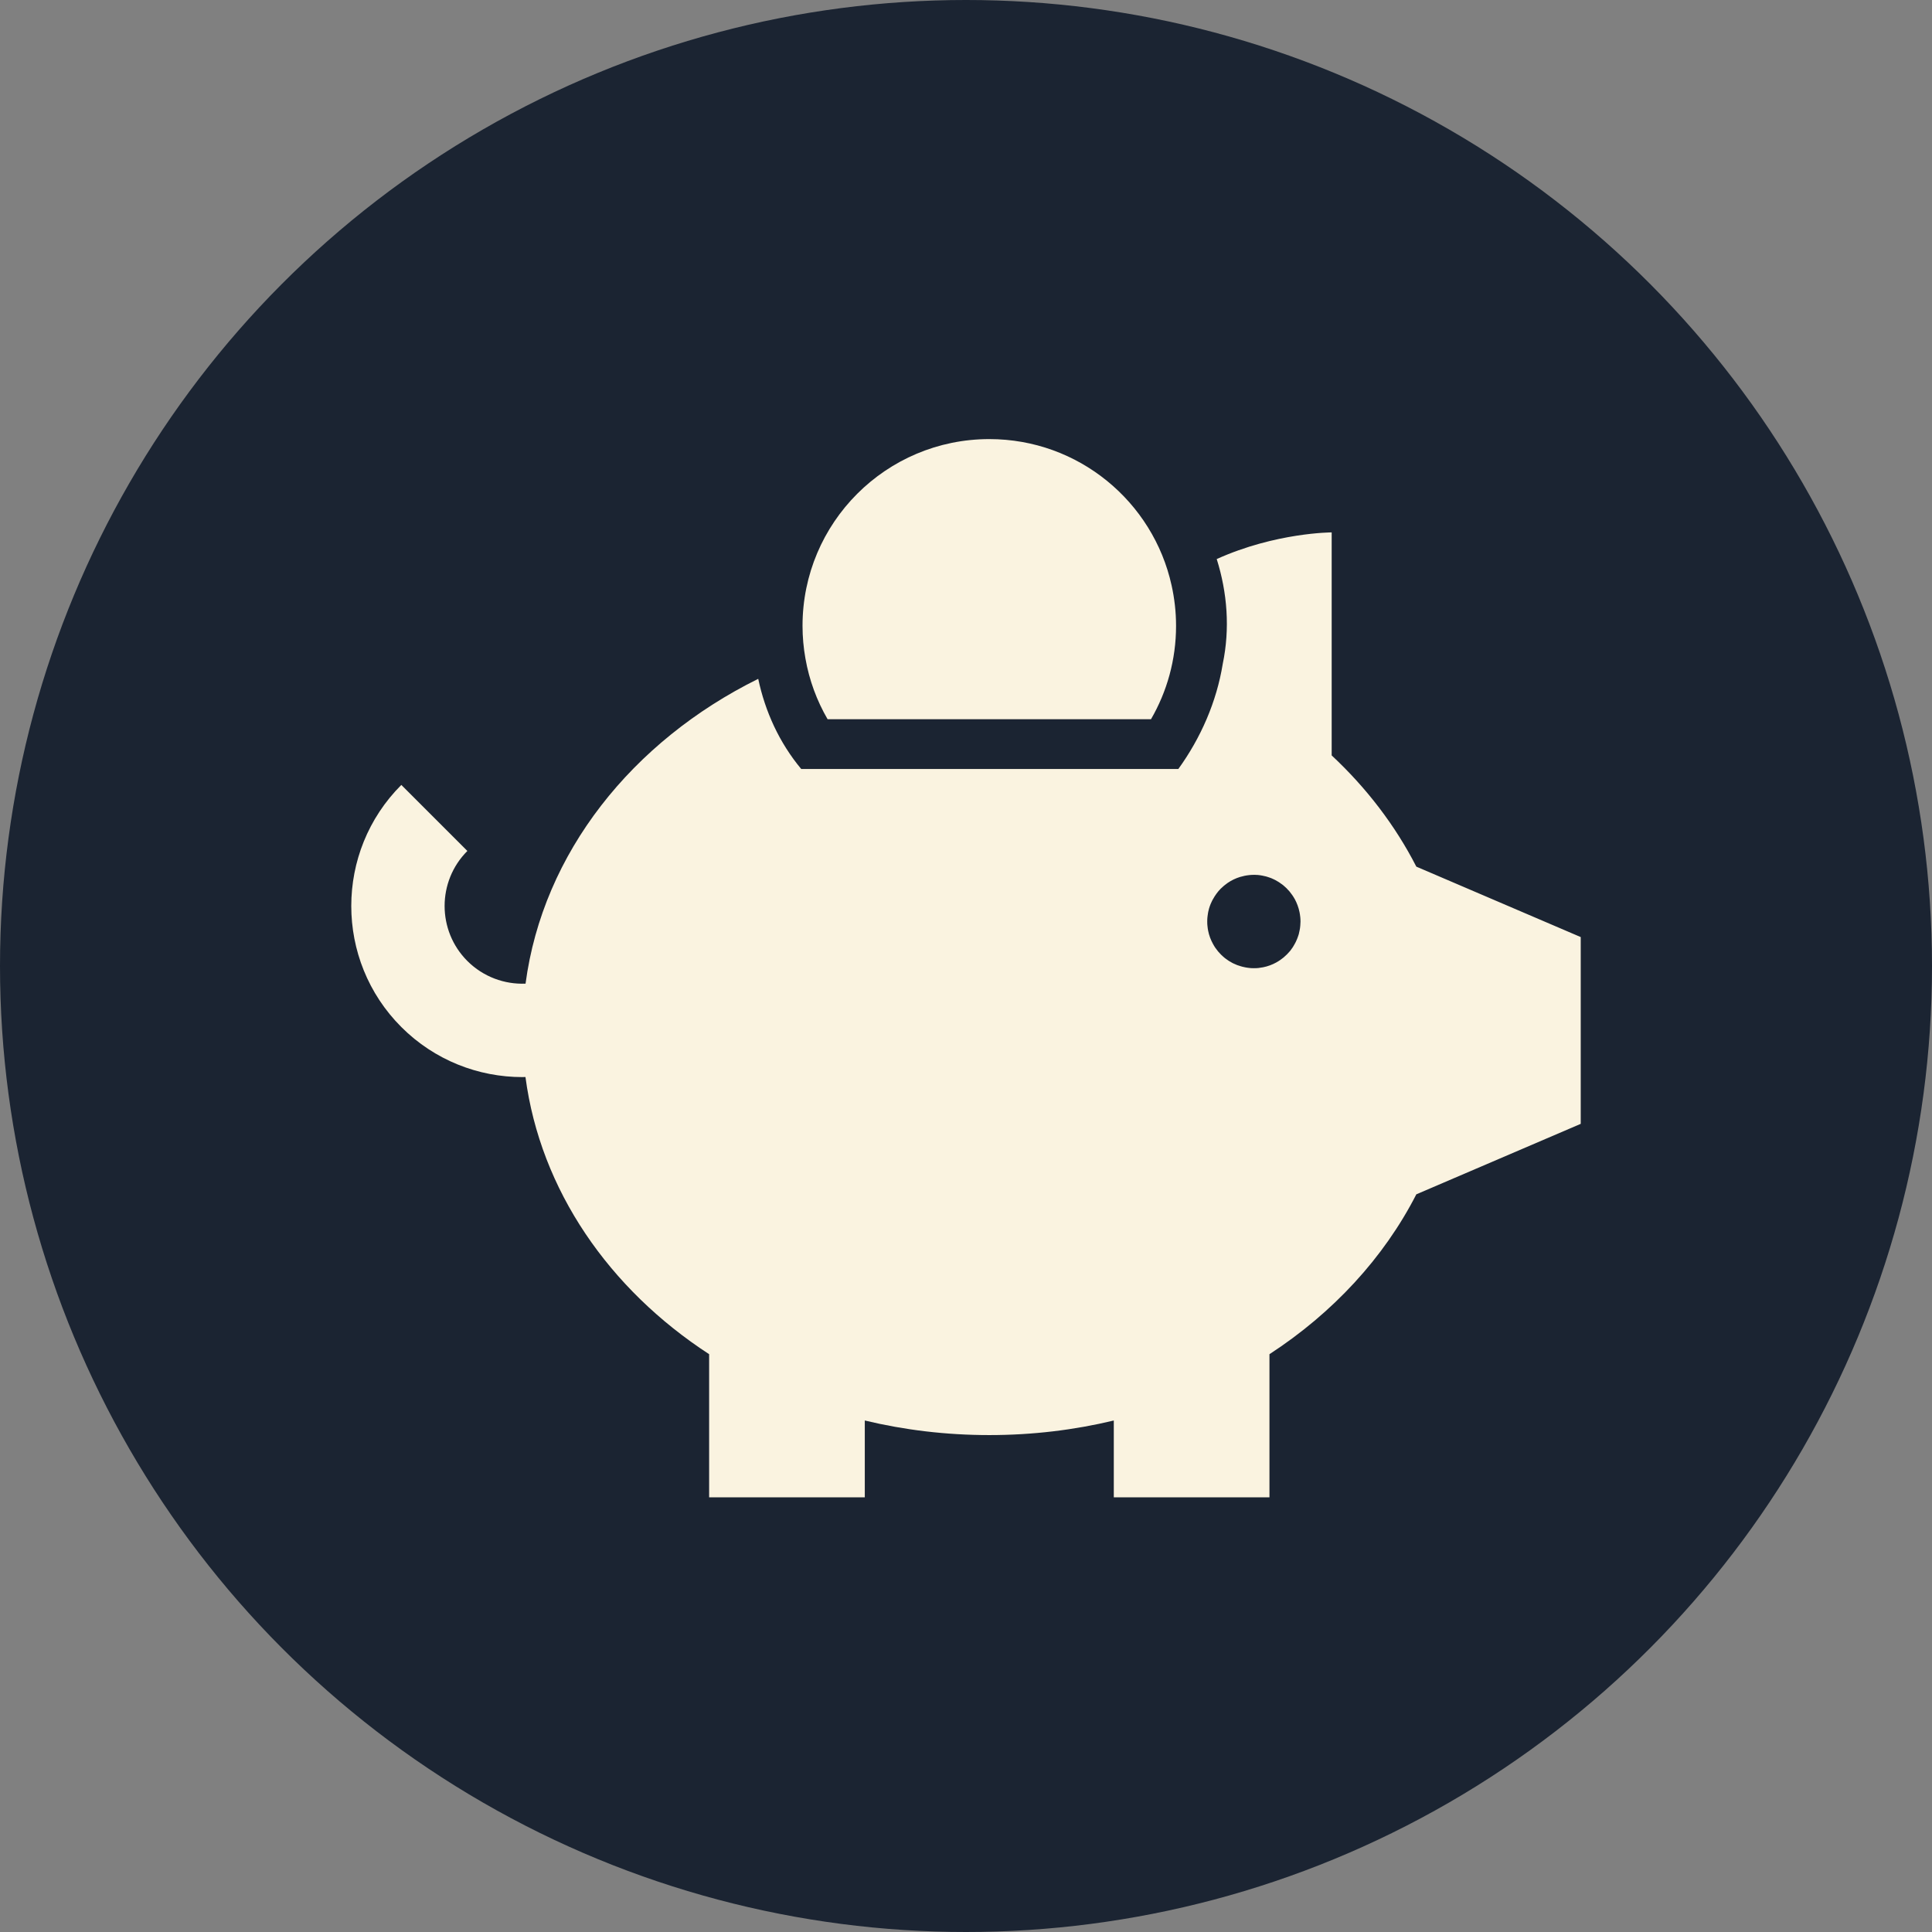
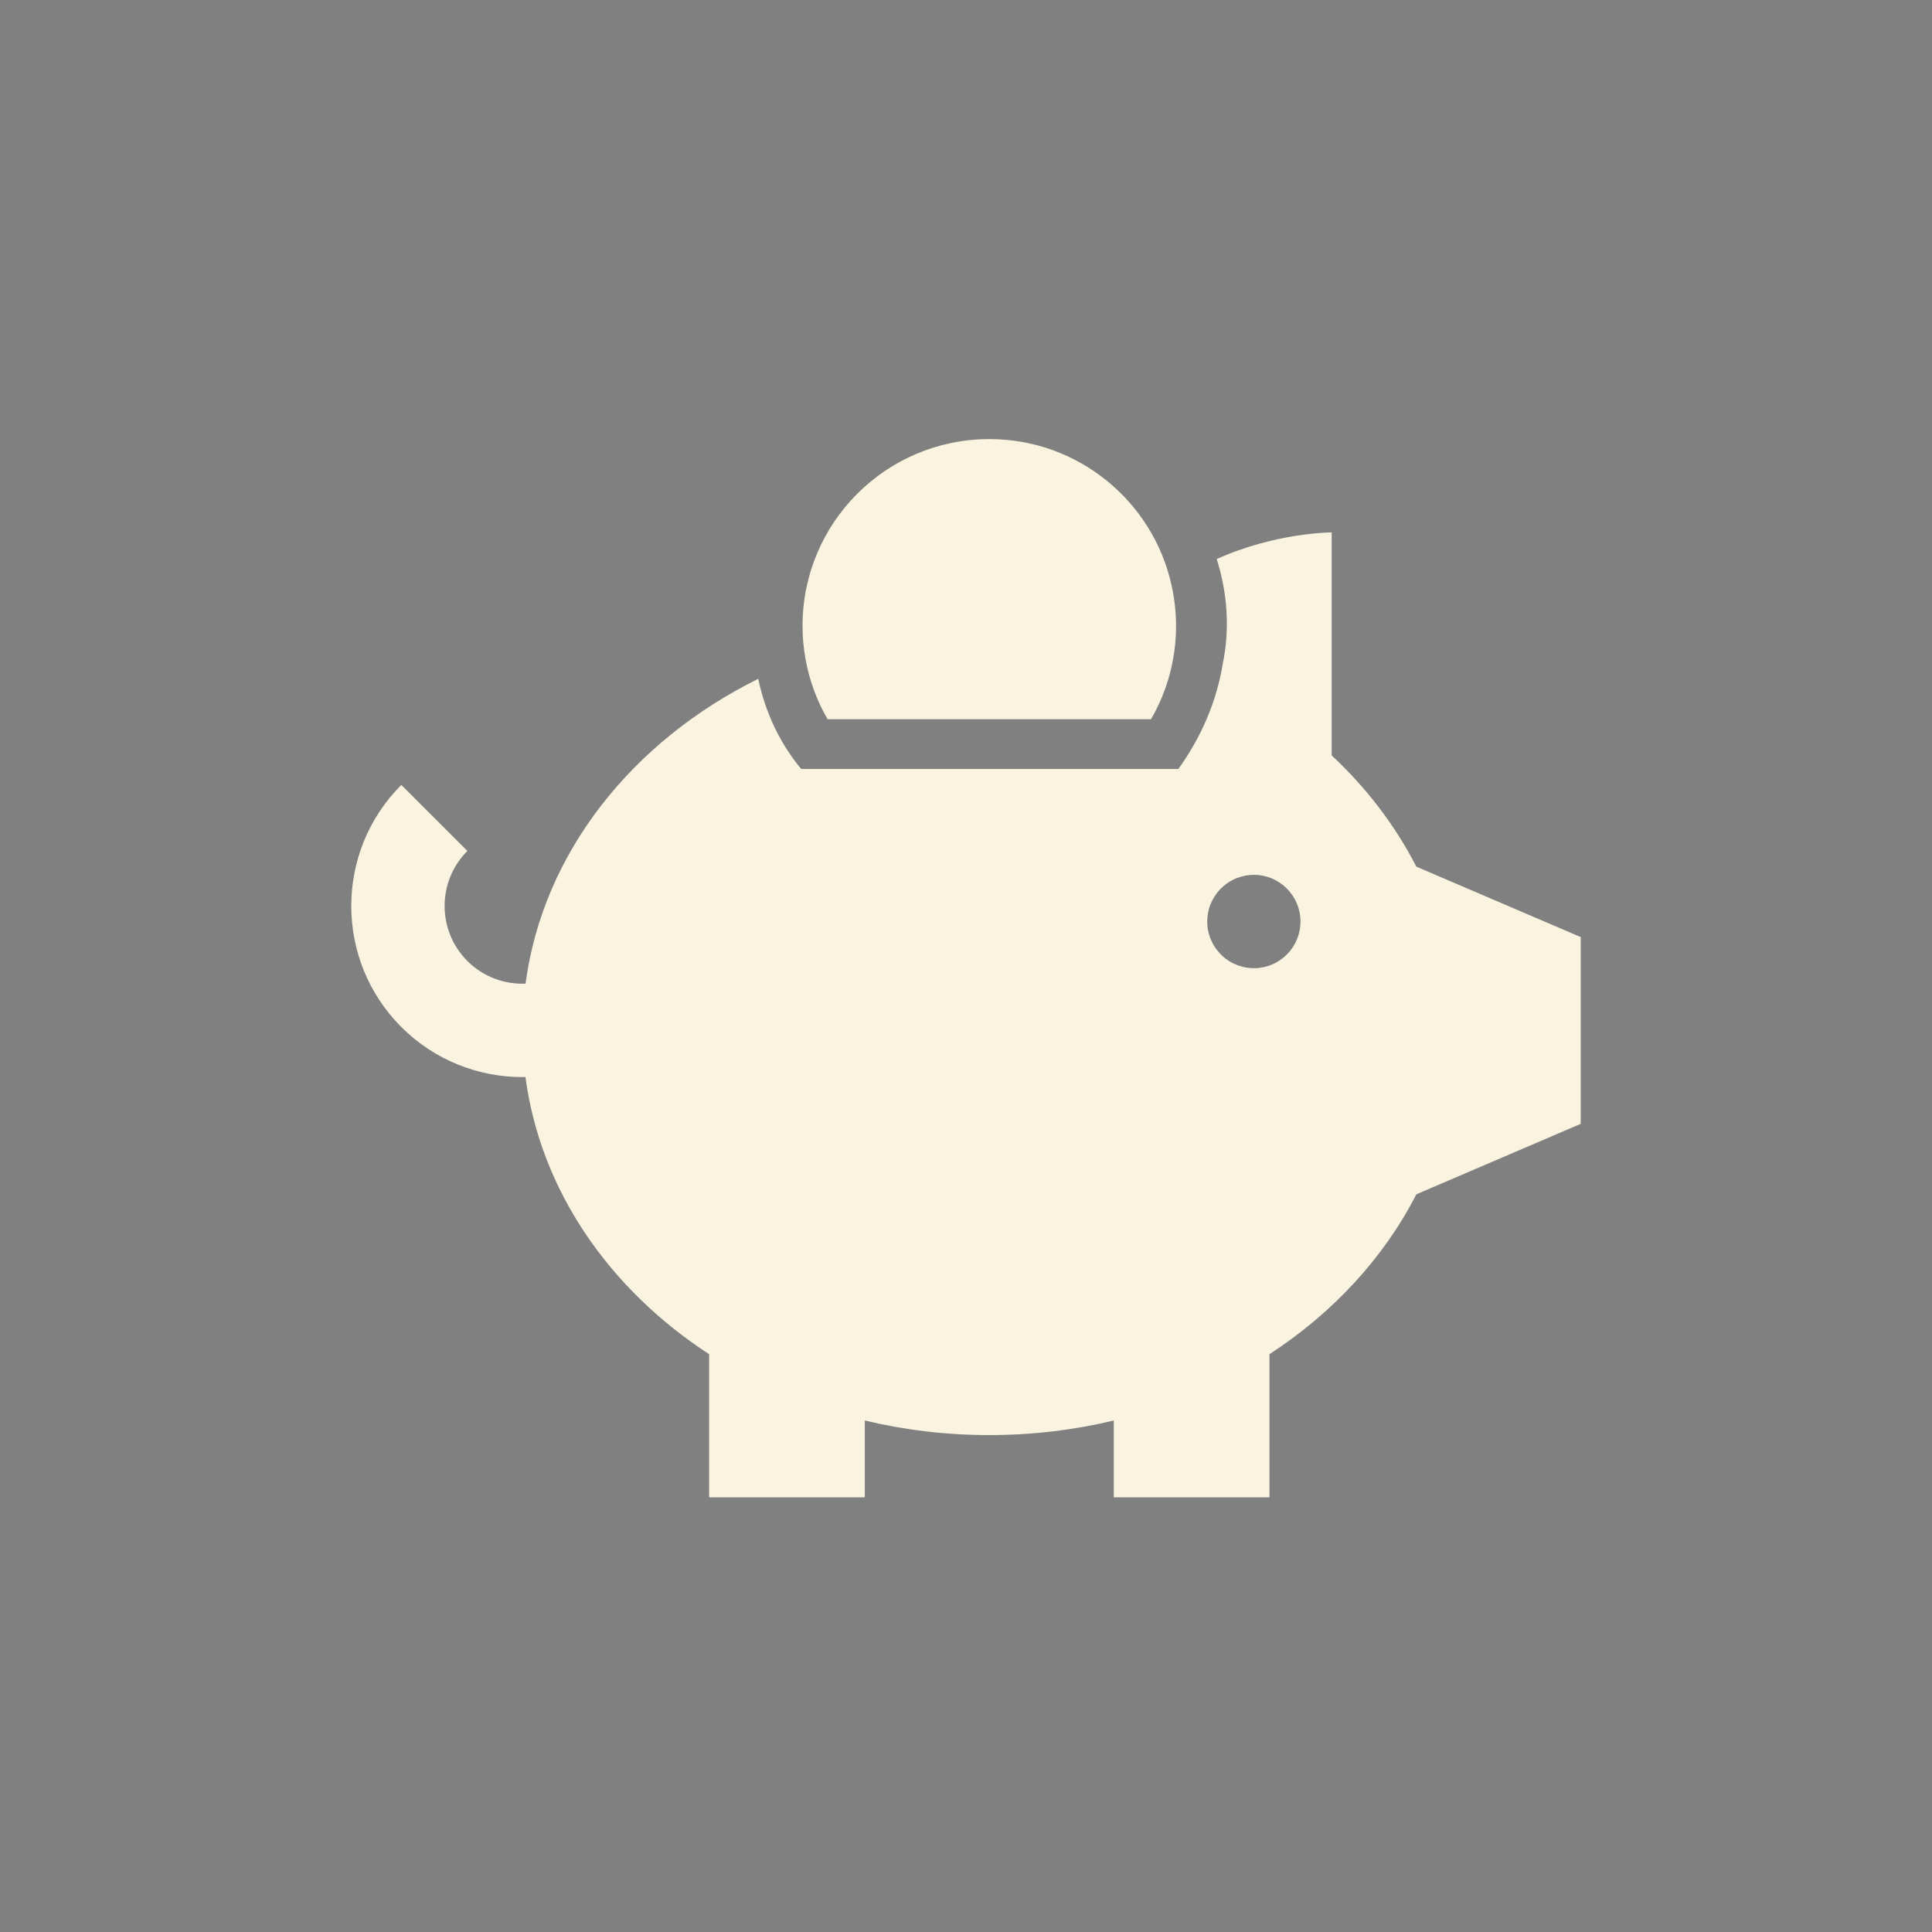
<svg xmlns="http://www.w3.org/2000/svg" width="44" height="44" viewBox="0 0 44 44" fill="none">
  <rect x="0" y="0" width="44" height="44" fill="#808080" stroke="none" />
-   <circle cx="22" cy="22" r="22" fill="#1B2432" />
-   <path d="M22.531 10C24.563 10 26.262 11.426 26.682 13.331C26.748 13.628 26.784 13.937 26.784 14.253C26.784 15.028 26.576 15.754 26.213 16.38H18.848C18.604 15.96 18.43 15.493 18.343 14.996C18.3 14.755 18.277 14.507 18.277 14.253C18.277 11.904 20.181 10 22.531 10ZM30.328 12.126V17.204C31.122 17.945 31.776 18.8 32.256 19.737L36 21.341V25.595L32.256 27.2C31.515 28.648 30.355 29.901 28.911 30.841V34.101H25.366V32.351C24.463 32.568 23.513 32.683 22.531 32.683C21.548 32.683 20.598 32.568 19.695 32.351V34.101H16.15V30.841C13.874 29.36 12.308 27.106 11.967 24.528C11.943 24.528 11.92 24.53 11.897 24.53C10.899 24.53 9.9 24.15 9.14 23.39C7.62 21.87 7.62 19.396 9.14 17.876L10.644 19.38C9.953 20.071 9.953 21.195 10.644 21.886C11.008 22.249 11.491 22.421 11.969 22.402C12.364 19.424 14.398 16.88 17.268 15.46C17.426 16.205 17.747 16.912 18.247 17.513H26.836C27.347 16.806 27.707 15.984 27.847 15.121C28.015 14.315 27.951 13.498 27.71 12.732C29.052 12.126 30.328 12.125 30.328 12.125L30.328 12.126ZM28.556 19.924C28.518 19.924 28.481 19.926 28.445 19.93H28.449C28.413 19.934 28.378 19.939 28.344 19.946C28.31 19.953 28.275 19.962 28.241 19.972C28.138 20.004 28.043 20.05 27.956 20.11C27.947 20.116 27.94 20.122 27.934 20.127L27.936 20.125C27.915 20.14 27.895 20.155 27.875 20.172C27.863 20.182 27.852 20.192 27.842 20.202L27.843 20.201C27.828 20.215 27.812 20.229 27.798 20.242C27.789 20.252 27.78 20.262 27.771 20.272L27.77 20.273C27.756 20.288 27.742 20.303 27.73 20.32C27.723 20.328 27.714 20.34 27.705 20.352L27.703 20.355C27.691 20.372 27.679 20.389 27.668 20.406C27.663 20.412 27.657 20.423 27.651 20.433L27.648 20.439C27.637 20.458 27.625 20.477 27.614 20.497C27.612 20.502 27.606 20.513 27.601 20.523L27.598 20.529C27.589 20.55 27.579 20.57 27.57 20.591C27.568 20.595 27.563 20.607 27.559 20.62L27.556 20.627C27.549 20.648 27.542 20.669 27.535 20.691C27.534 20.696 27.53 20.708 27.528 20.721L27.526 20.728C27.521 20.749 27.515 20.77 27.512 20.792C27.51 20.802 27.508 20.817 27.506 20.833L27.505 20.838C27.502 20.857 27.5 20.875 27.498 20.894C27.495 20.922 27.494 20.954 27.494 20.986V20.987C27.494 21.025 27.495 21.062 27.5 21.099V21.095C27.503 21.13 27.508 21.165 27.515 21.199C27.536 21.305 27.574 21.405 27.625 21.497C27.641 21.527 27.659 21.557 27.678 21.585C27.689 21.6 27.698 21.612 27.707 21.623L27.705 21.621C27.717 21.636 27.728 21.652 27.74 21.667C27.752 21.679 27.761 21.691 27.772 21.702C27.785 21.716 27.798 21.73 27.811 21.744C27.822 21.754 27.832 21.763 27.843 21.773L27.843 21.774C27.858 21.788 27.873 21.801 27.889 21.814C27.897 21.82 27.907 21.829 27.919 21.837L27.921 21.838C27.938 21.851 27.955 21.864 27.973 21.875C27.98 21.881 27.992 21.887 28.004 21.895L28.01 21.897C28.027 21.908 28.046 21.918 28.064 21.929C28.07 21.932 28.081 21.937 28.094 21.944L28.1 21.946C28.12 21.956 28.14 21.965 28.161 21.973C28.165 21.975 28.175 21.979 28.186 21.983L28.194 21.985C28.216 21.993 28.239 22.001 28.262 22.007C28.267 22.009 28.279 22.013 28.291 22.015L28.298 22.017C28.319 22.022 28.34 22.027 28.361 22.031C28.37 22.033 28.386 22.035 28.403 22.038L28.408 22.039C28.427 22.041 28.445 22.044 28.465 22.046C28.492 22.049 28.523 22.05 28.555 22.05C28.592 22.05 28.63 22.049 28.666 22.045H28.662C28.697 22.041 28.732 22.036 28.767 22.029C28.872 22.008 28.973 21.971 29.065 21.92C29.096 21.903 29.125 21.885 29.154 21.865C29.163 21.859 29.169 21.854 29.174 21.85L29.172 21.852C29.194 21.836 29.215 21.82 29.236 21.803C29.247 21.793 29.256 21.785 29.265 21.776L29.264 21.777C29.281 21.762 29.298 21.747 29.312 21.733C29.321 21.723 29.331 21.712 29.34 21.702L29.341 21.701C29.355 21.686 29.369 21.671 29.382 21.656C29.39 21.646 29.398 21.635 29.407 21.622L29.409 21.619C29.421 21.603 29.432 21.587 29.444 21.57C29.448 21.563 29.455 21.552 29.461 21.541L29.464 21.536C29.475 21.517 29.487 21.497 29.497 21.478C29.5 21.474 29.505 21.462 29.51 21.452L29.513 21.446C29.523 21.425 29.532 21.404 29.541 21.383C29.543 21.378 29.547 21.367 29.551 21.355L29.554 21.349C29.562 21.328 29.569 21.306 29.576 21.284C29.578 21.279 29.581 21.266 29.584 21.253L29.585 21.246C29.591 21.225 29.596 21.204 29.599 21.182C29.601 21.173 29.604 21.157 29.606 21.141L29.607 21.136C29.609 21.117 29.612 21.099 29.613 21.08C29.616 21.053 29.618 21.02 29.618 20.988C29.618 20.95 29.616 20.912 29.612 20.875V20.88C29.608 20.845 29.603 20.809 29.596 20.775C29.575 20.669 29.537 20.569 29.488 20.477C29.483 20.469 29.481 20.466 29.48 20.464L29.482 20.468C29.467 20.441 29.451 20.414 29.433 20.389C29.424 20.376 29.418 20.368 29.41 20.358L29.412 20.361C29.398 20.342 29.385 20.323 29.37 20.305C29.361 20.294 29.351 20.285 29.342 20.274V20.275C29.328 20.259 29.315 20.244 29.3 20.229C29.29 20.219 29.278 20.209 29.267 20.199L29.266 20.198C29.252 20.185 29.238 20.172 29.223 20.16C29.214 20.152 29.202 20.144 29.19 20.135L29.186 20.133C29.171 20.121 29.154 20.11 29.137 20.098C29.131 20.094 29.12 20.087 29.109 20.08L29.103 20.077C29.084 20.066 29.066 20.054 29.046 20.044C29.04 20.041 29.03 20.036 29.018 20.03L29.012 20.027C28.992 20.018 28.972 20.008 28.952 20C28.947 19.997 28.934 19.993 28.921 19.989L28.913 19.986C28.893 19.979 28.873 19.972 28.852 19.966C28.847 19.964 28.833 19.961 28.82 19.957L28.813 19.956C28.792 19.95 28.771 19.945 28.75 19.942C28.741 19.94 28.726 19.937 28.71 19.935L28.705 19.934C28.686 19.932 28.666 19.929 28.646 19.927C28.619 19.925 28.587 19.923 28.556 19.923V19.924Z" fill="#FAF3E0" />
+   <path d="M22.531 10C24.563 10 26.262 11.426 26.682 13.331C26.748 13.628 26.784 13.937 26.784 14.253C26.784 15.028 26.576 15.754 26.213 16.38H18.848C18.604 15.96 18.43 15.493 18.343 14.996C18.3 14.755 18.277 14.507 18.277 14.253C18.277 11.904 20.181 10 22.531 10ZM30.328 12.126V17.204C31.122 17.945 31.776 18.8 32.256 19.737L36 21.341V25.595L32.256 27.2C31.515 28.648 30.355 29.901 28.911 30.841V34.101H25.366V32.351C24.463 32.568 23.513 32.683 22.531 32.683C21.548 32.683 20.598 32.568 19.695 32.351V34.101H16.15V30.841C13.874 29.36 12.308 27.106 11.967 24.528C11.943 24.528 11.92 24.53 11.897 24.53C10.899 24.53 9.9 24.15 9.14 23.39C7.62 21.87 7.62 19.396 9.14 17.876L10.644 19.38C9.953 20.071 9.953 21.195 10.644 21.886C11.008 22.249 11.491 22.421 11.969 22.402C12.364 19.424 14.398 16.88 17.268 15.46C17.426 16.205 17.747 16.912 18.247 17.513H26.836C27.347 16.806 27.707 15.984 27.847 15.121C28.015 14.315 27.951 13.498 27.71 12.732C29.052 12.126 30.328 12.125 30.328 12.125L30.328 12.126ZM28.556 19.924C28.518 19.924 28.481 19.926 28.445 19.93H28.449C28.413 19.934 28.378 19.939 28.344 19.946C28.31 19.953 28.275 19.962 28.241 19.972C28.138 20.004 28.043 20.05 27.956 20.11C27.947 20.116 27.94 20.122 27.934 20.127L27.936 20.125C27.915 20.14 27.895 20.155 27.875 20.172C27.863 20.182 27.852 20.192 27.842 20.202L27.843 20.201C27.828 20.215 27.812 20.229 27.798 20.242C27.789 20.252 27.78 20.262 27.771 20.272L27.77 20.273C27.756 20.288 27.742 20.303 27.73 20.32C27.723 20.328 27.714 20.34 27.705 20.352L27.703 20.355C27.691 20.372 27.679 20.389 27.668 20.406C27.663 20.412 27.657 20.423 27.651 20.433L27.648 20.439C27.637 20.458 27.625 20.477 27.614 20.497C27.612 20.502 27.606 20.513 27.601 20.523L27.598 20.529C27.589 20.55 27.579 20.57 27.57 20.591C27.568 20.595 27.563 20.607 27.559 20.62L27.556 20.627C27.549 20.648 27.542 20.669 27.535 20.691C27.534 20.696 27.53 20.708 27.528 20.721L27.526 20.728C27.521 20.749 27.515 20.77 27.512 20.792C27.51 20.802 27.508 20.817 27.506 20.833L27.505 20.838C27.502 20.857 27.5 20.875 27.498 20.894C27.495 20.922 27.494 20.954 27.494 20.986V20.987C27.494 21.025 27.495 21.062 27.5 21.099V21.095C27.503 21.13 27.508 21.165 27.515 21.199C27.536 21.305 27.574 21.405 27.625 21.497C27.641 21.527 27.659 21.557 27.678 21.585C27.689 21.6 27.698 21.612 27.707 21.623L27.705 21.621C27.752 21.679 27.761 21.691 27.772 21.702C27.785 21.716 27.798 21.73 27.811 21.744C27.822 21.754 27.832 21.763 27.843 21.773L27.843 21.774C27.858 21.788 27.873 21.801 27.889 21.814C27.897 21.82 27.907 21.829 27.919 21.837L27.921 21.838C27.938 21.851 27.955 21.864 27.973 21.875C27.98 21.881 27.992 21.887 28.004 21.895L28.01 21.897C28.027 21.908 28.046 21.918 28.064 21.929C28.07 21.932 28.081 21.937 28.094 21.944L28.1 21.946C28.12 21.956 28.14 21.965 28.161 21.973C28.165 21.975 28.175 21.979 28.186 21.983L28.194 21.985C28.216 21.993 28.239 22.001 28.262 22.007C28.267 22.009 28.279 22.013 28.291 22.015L28.298 22.017C28.319 22.022 28.34 22.027 28.361 22.031C28.37 22.033 28.386 22.035 28.403 22.038L28.408 22.039C28.427 22.041 28.445 22.044 28.465 22.046C28.492 22.049 28.523 22.05 28.555 22.05C28.592 22.05 28.63 22.049 28.666 22.045H28.662C28.697 22.041 28.732 22.036 28.767 22.029C28.872 22.008 28.973 21.971 29.065 21.92C29.096 21.903 29.125 21.885 29.154 21.865C29.163 21.859 29.169 21.854 29.174 21.85L29.172 21.852C29.194 21.836 29.215 21.82 29.236 21.803C29.247 21.793 29.256 21.785 29.265 21.776L29.264 21.777C29.281 21.762 29.298 21.747 29.312 21.733C29.321 21.723 29.331 21.712 29.34 21.702L29.341 21.701C29.355 21.686 29.369 21.671 29.382 21.656C29.39 21.646 29.398 21.635 29.407 21.622L29.409 21.619C29.421 21.603 29.432 21.587 29.444 21.57C29.448 21.563 29.455 21.552 29.461 21.541L29.464 21.536C29.475 21.517 29.487 21.497 29.497 21.478C29.5 21.474 29.505 21.462 29.51 21.452L29.513 21.446C29.523 21.425 29.532 21.404 29.541 21.383C29.543 21.378 29.547 21.367 29.551 21.355L29.554 21.349C29.562 21.328 29.569 21.306 29.576 21.284C29.578 21.279 29.581 21.266 29.584 21.253L29.585 21.246C29.591 21.225 29.596 21.204 29.599 21.182C29.601 21.173 29.604 21.157 29.606 21.141L29.607 21.136C29.609 21.117 29.612 21.099 29.613 21.08C29.616 21.053 29.618 21.02 29.618 20.988C29.618 20.95 29.616 20.912 29.612 20.875V20.88C29.608 20.845 29.603 20.809 29.596 20.775C29.575 20.669 29.537 20.569 29.488 20.477C29.483 20.469 29.481 20.466 29.48 20.464L29.482 20.468C29.467 20.441 29.451 20.414 29.433 20.389C29.424 20.376 29.418 20.368 29.41 20.358L29.412 20.361C29.398 20.342 29.385 20.323 29.37 20.305C29.361 20.294 29.351 20.285 29.342 20.274V20.275C29.328 20.259 29.315 20.244 29.3 20.229C29.29 20.219 29.278 20.209 29.267 20.199L29.266 20.198C29.252 20.185 29.238 20.172 29.223 20.16C29.214 20.152 29.202 20.144 29.19 20.135L29.186 20.133C29.171 20.121 29.154 20.11 29.137 20.098C29.131 20.094 29.12 20.087 29.109 20.08L29.103 20.077C29.084 20.066 29.066 20.054 29.046 20.044C29.04 20.041 29.03 20.036 29.018 20.03L29.012 20.027C28.992 20.018 28.972 20.008 28.952 20C28.947 19.997 28.934 19.993 28.921 19.989L28.913 19.986C28.893 19.979 28.873 19.972 28.852 19.966C28.847 19.964 28.833 19.961 28.82 19.957L28.813 19.956C28.792 19.95 28.771 19.945 28.75 19.942C28.741 19.94 28.726 19.937 28.71 19.935L28.705 19.934C28.686 19.932 28.666 19.929 28.646 19.927C28.619 19.925 28.587 19.923 28.556 19.923V19.924Z" fill="#FAF3E0" />
</svg>